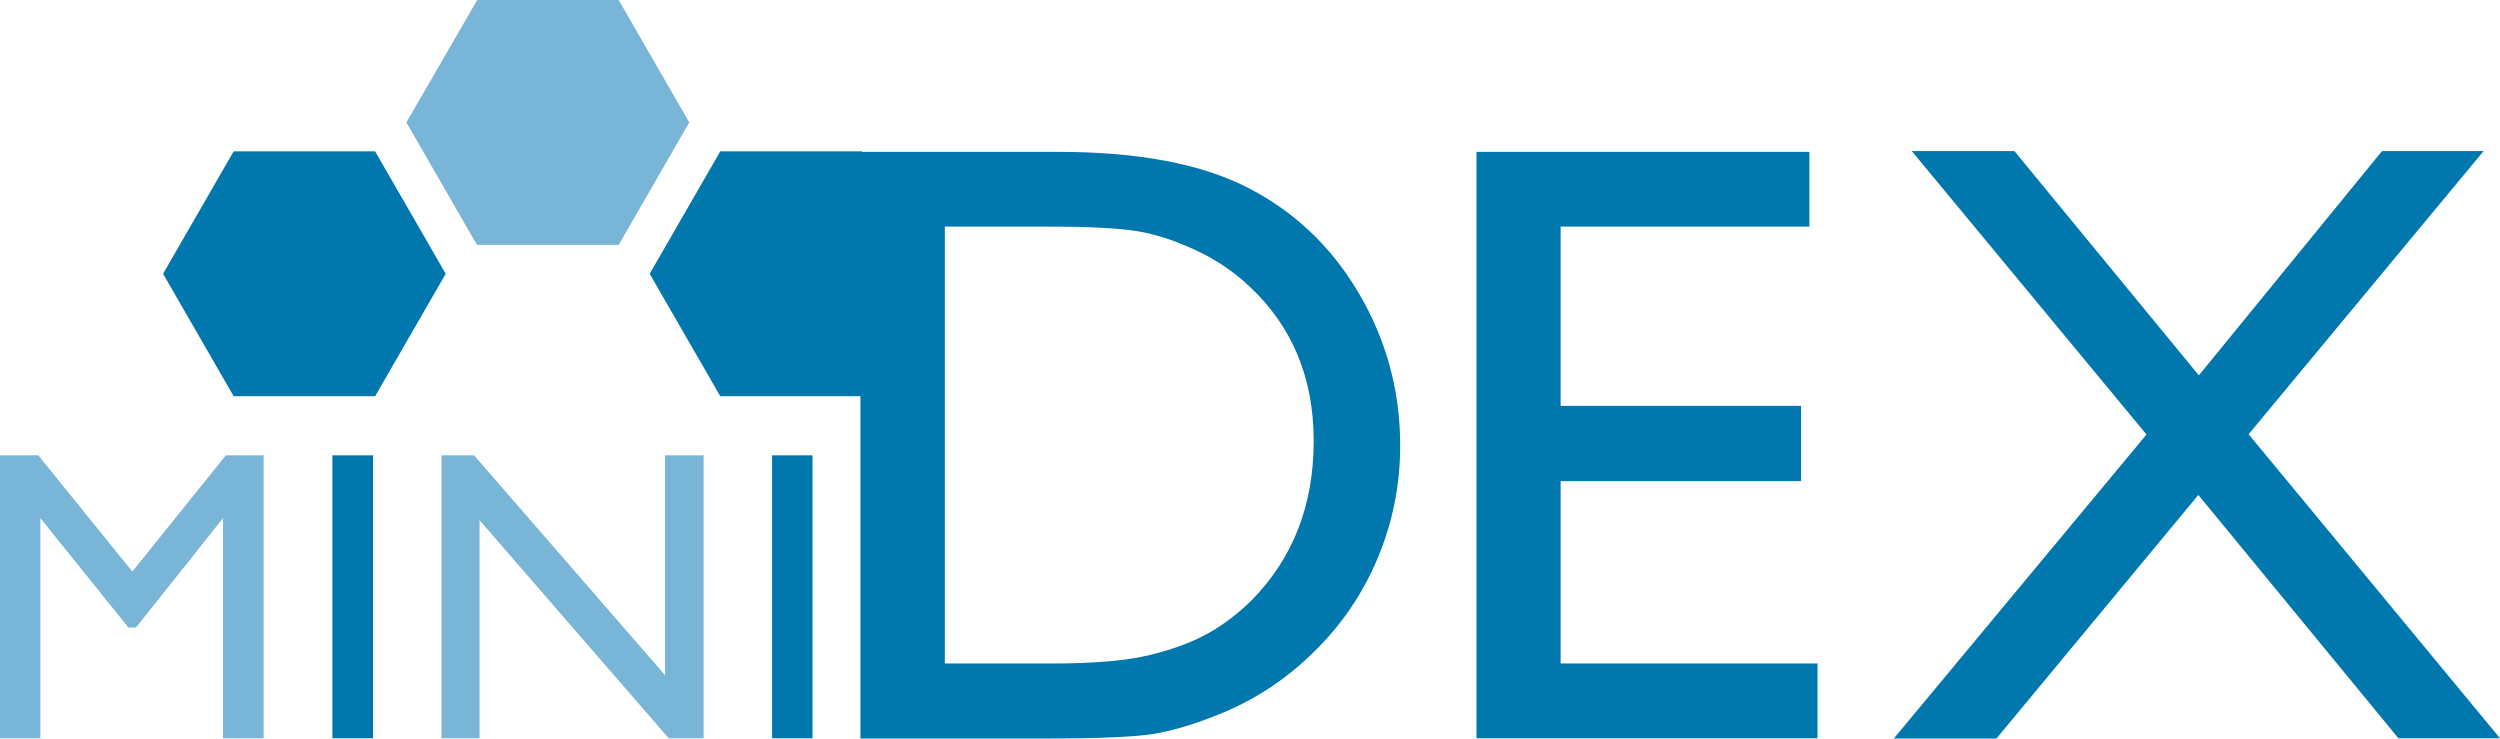
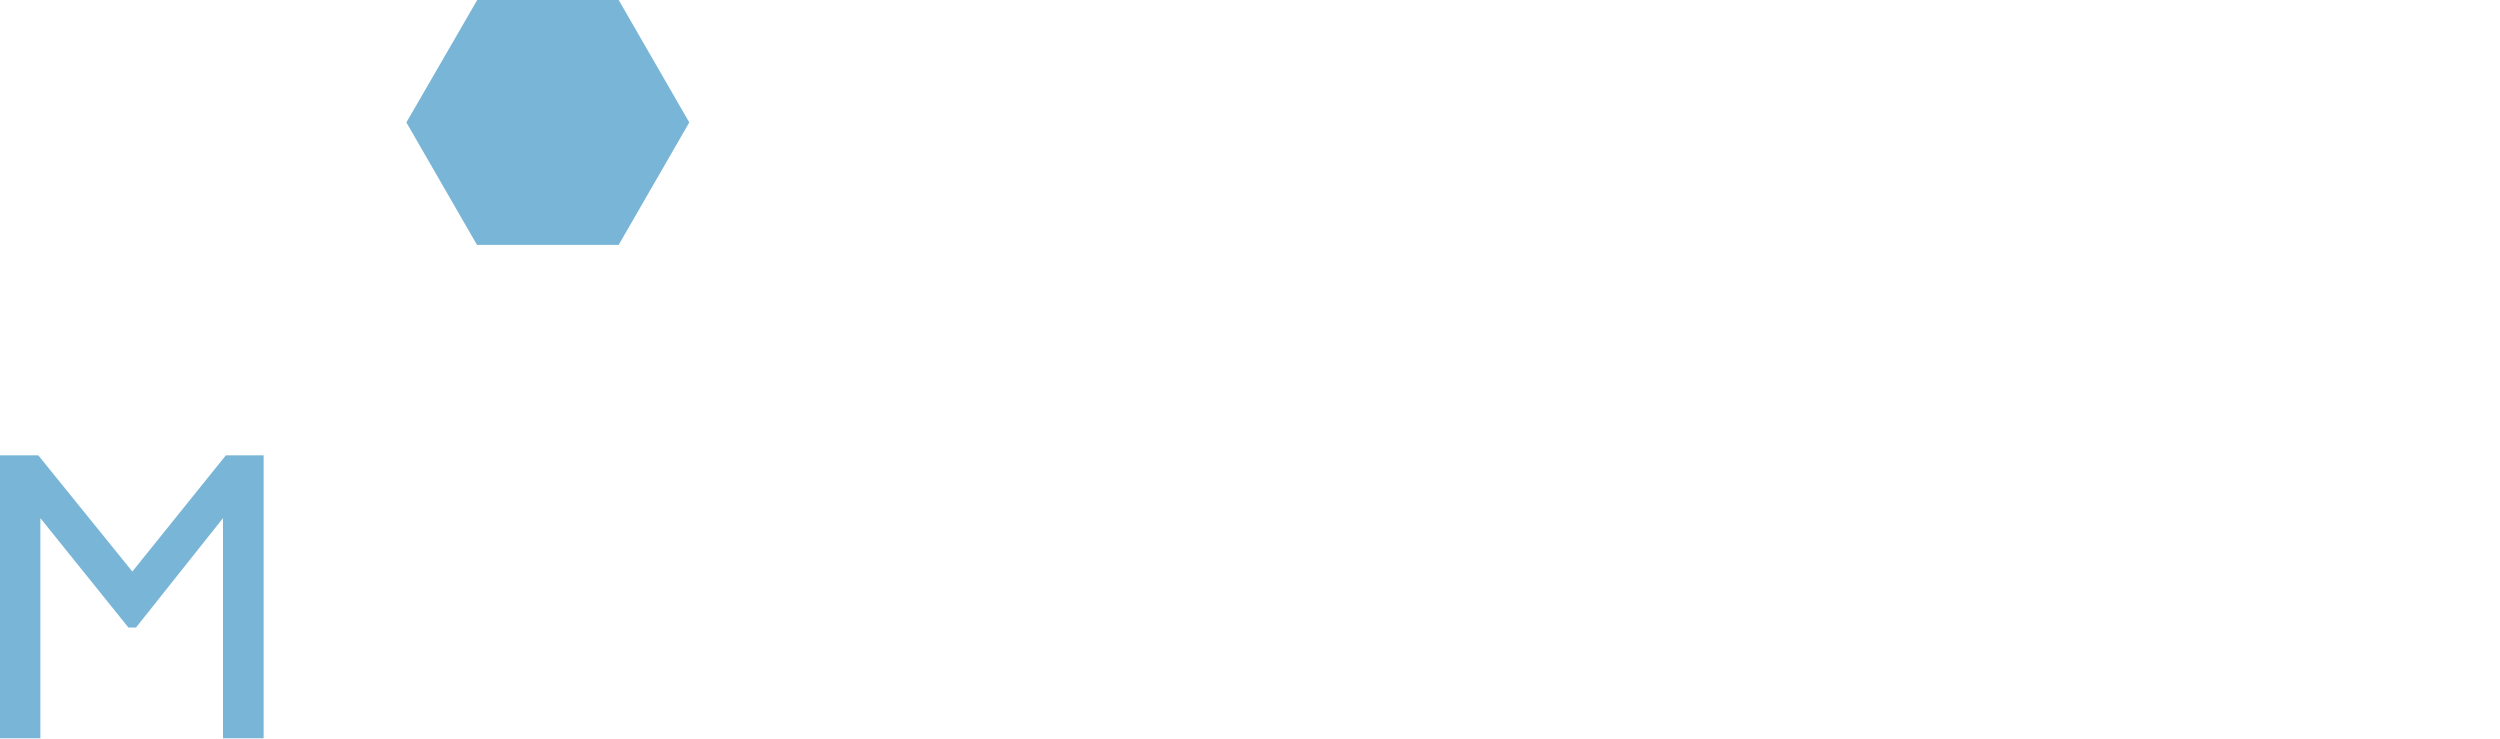
<svg xmlns="http://www.w3.org/2000/svg" viewBox="0 0 959.7 283.5" preserveAspectRatio="xMidYMid meet" width="959.7px" height="283.5px" role="img" aria-labelledby="minidex--title">
  <title id="minidex--title">MINIDEX</title>
  <path d="M86.7,174.8h14.5v108.6H85.6v-84.5l-33.4,42h-2.9l-33.8-42v84.5H0V174.8h14.7l36.1,44.6L86.7,174.8z" fill="#78B5D7" />
-   <path d="M127.6,174.8h15.6v108.6h-15.6C127.6,283.5,127.6,174.8,127.6,174.8z" fill="#0077AD" />
-   <path d="M255.3,174.8h14.8v108.6h-13.4l-72.6-83.7v83.7h-14.6V174.8H182l73.3,84.4L255.3,174.8L255.3,174.8z" fill="#78B5D7" />
-   <path d="M296.4,174.8h15.5v108.6h-15.5V174.8z M330.3,283.5V58.3h76c30.7,0,54.9,4.6,72.8,13.8  c17.9,9.2,32.1,22.7,42.6,40.6c10.5,17.9,15.8,37.3,15.8,58.4c0,15.1-2.9,29.5-8.7,43.3c-5.8,13.8-14.1,25.9-24.9,36.3  c-11,10.8-23.7,18.9-38.2,24.4c-8.5,3.3-16.3,5.6-23.4,6.7c-7.1,1.1-20.7,1.7-40.7,1.7L330.3,283.5L330.3,283.5z M403,87h-40.3  v167.7h41.3c16.1,0,28.7-1.1,37.6-3.3c8.9-2.2,16.4-5,22.4-8.4c6-3.4,11.4-7.6,16.4-12.5c15.9-16.1,23.9-36.5,23.9-61.2  c0-24.2-8.2-43.9-24.5-59.2c-6-5.7-12.9-10.4-20.7-14c-7.8-3.7-15.2-6.1-22.2-7.3C429.7,87.6,418.5,87,403,87L403,87z M566.8,58.3  h127.8V87h-95.5v68.8h92.3v28.9h-92.3v70h98.6v28.7H566.8V58.3z M914.4,58h39l-90.2,108.7l96.5,116.7h-39L843.9,190l-77.5,93.5  h-39.4l97-116.7L733.9,58h39.4l70.8,86.1L914.4,58L914.4,58z M89.7,152.1l-27.1-47l27.1-47H144l27.1,47l-27.1,47H89.7z" fill="#0077AD" />
  <path d="M183.1,94L156,47l27.2-47h54.3l27.1,47l-27.1,47H183.1z" fill="#78B5D7" />
-   <path d="M276.5,152.1l-27.1-47l27.1-47h54.3l27.1,47l-27.1,47H276.5z" fill="#0077AD" />
</svg>